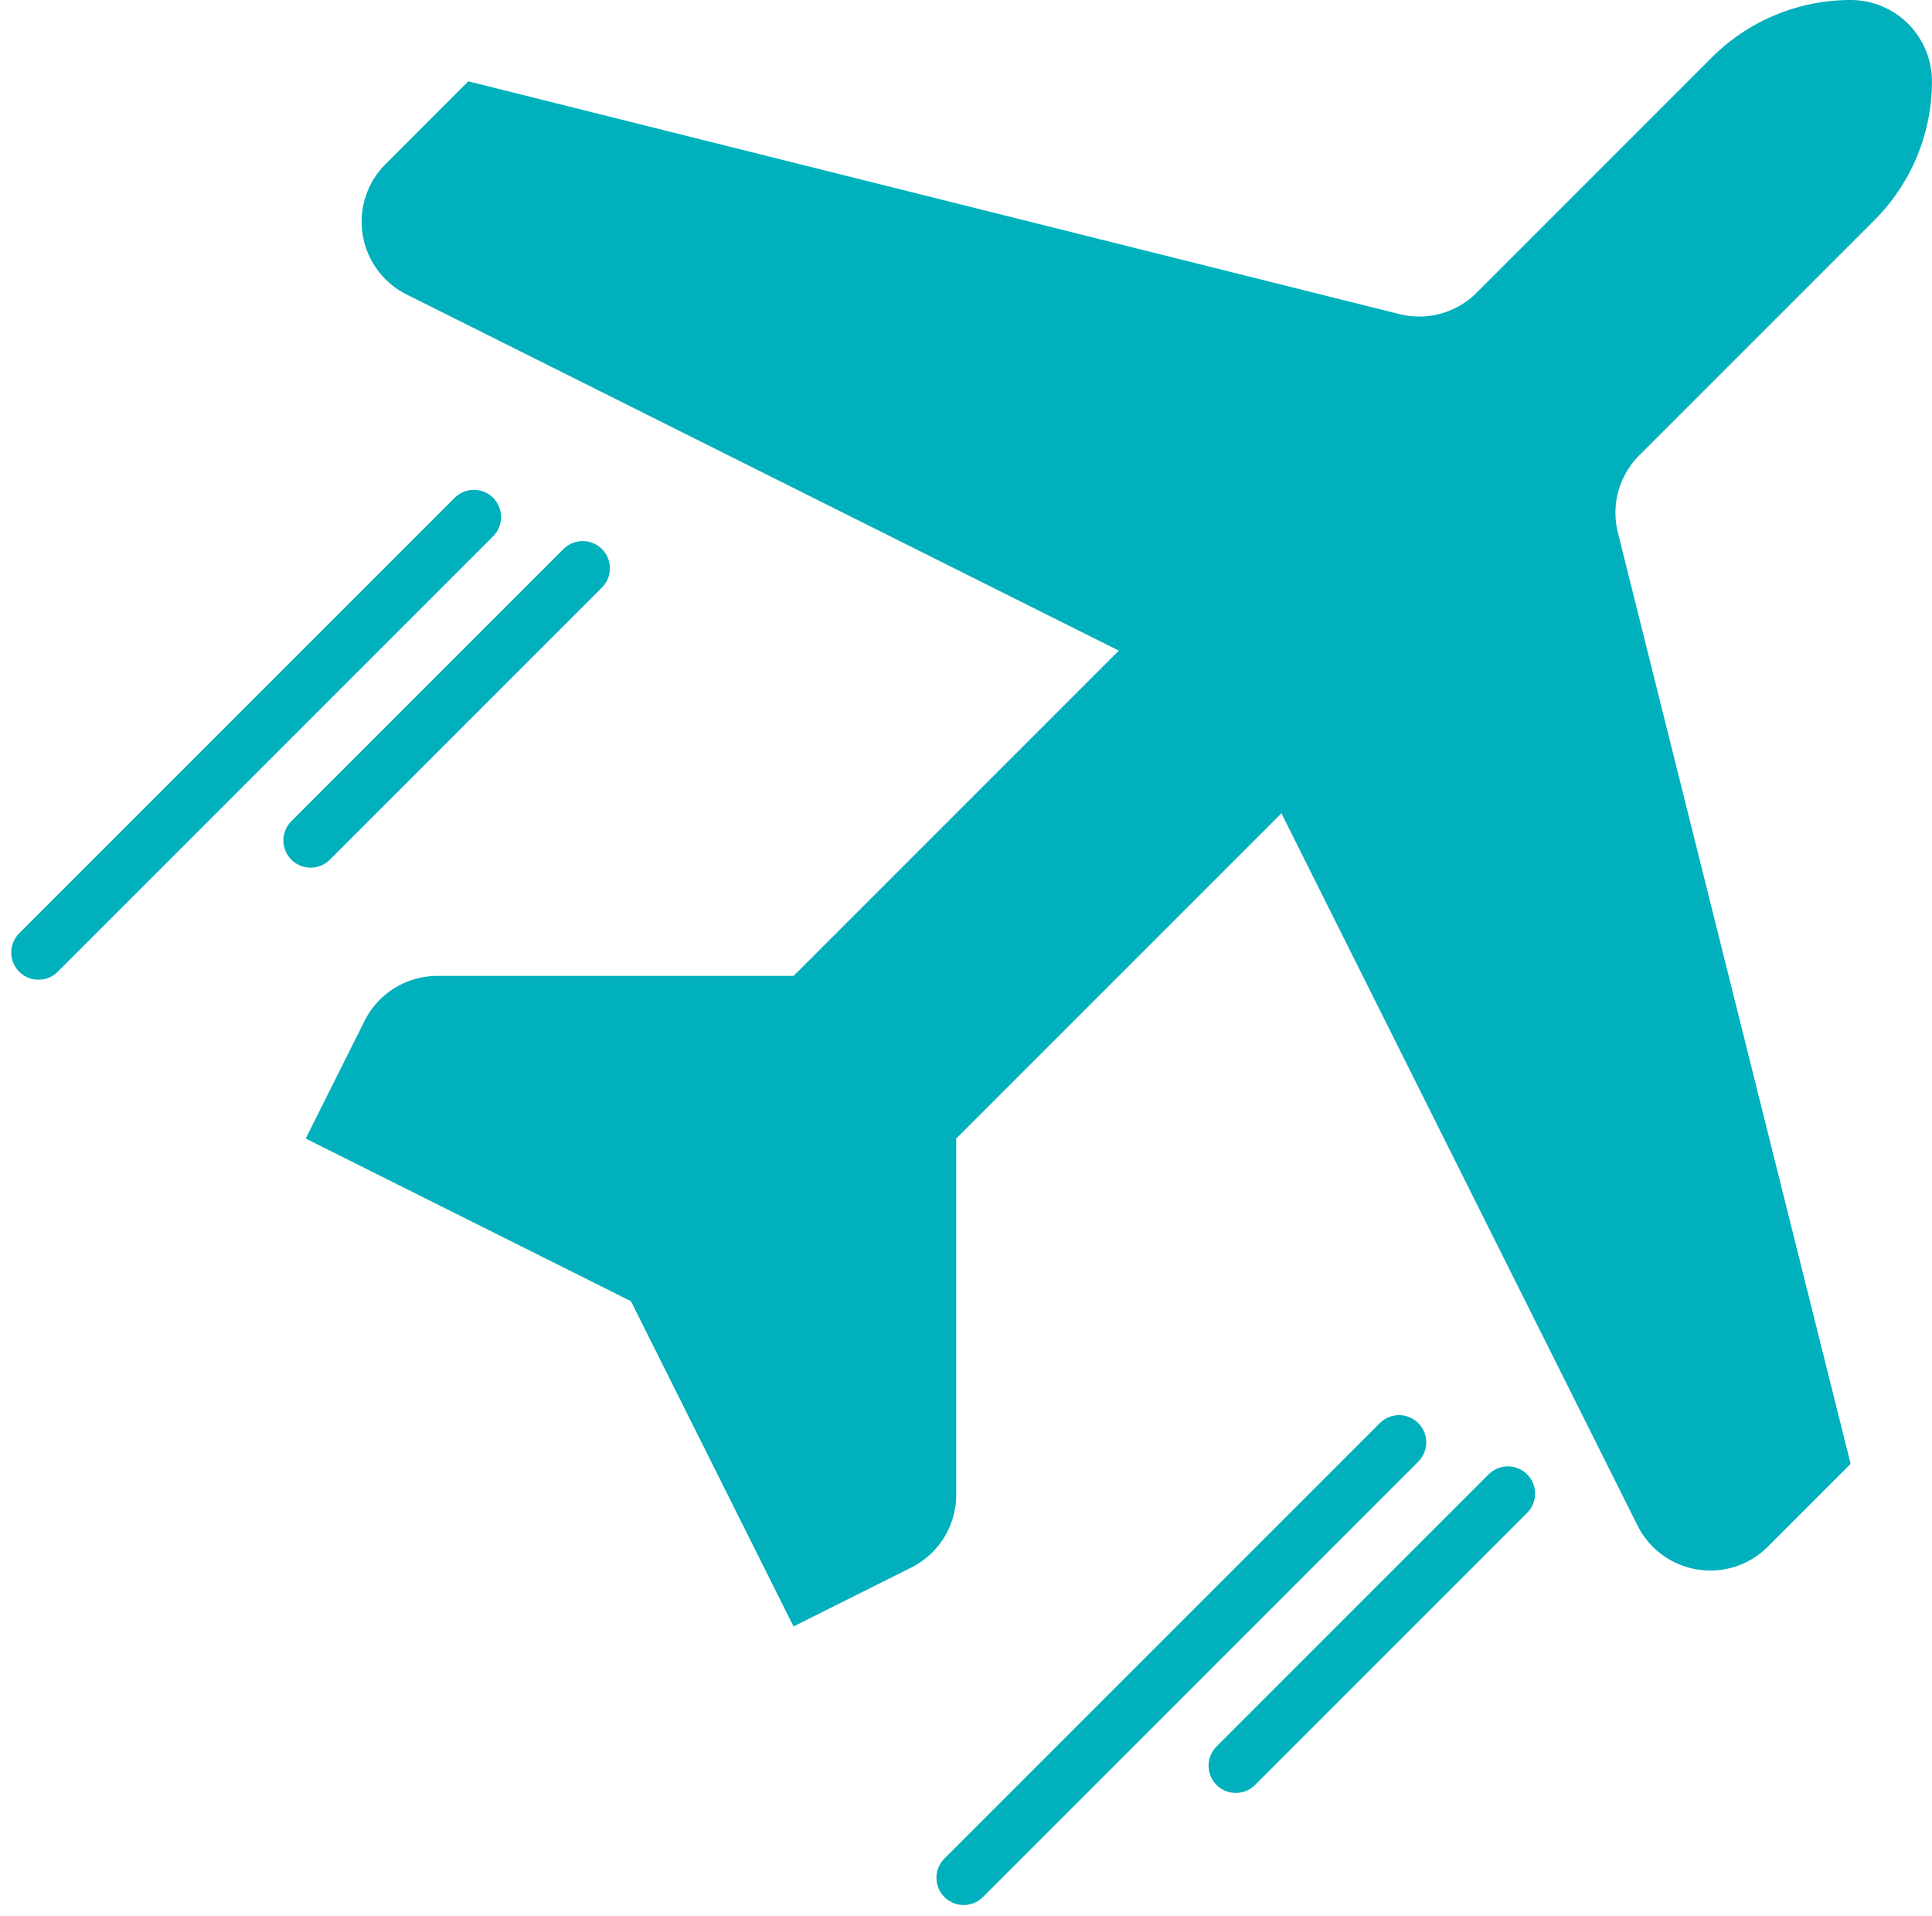
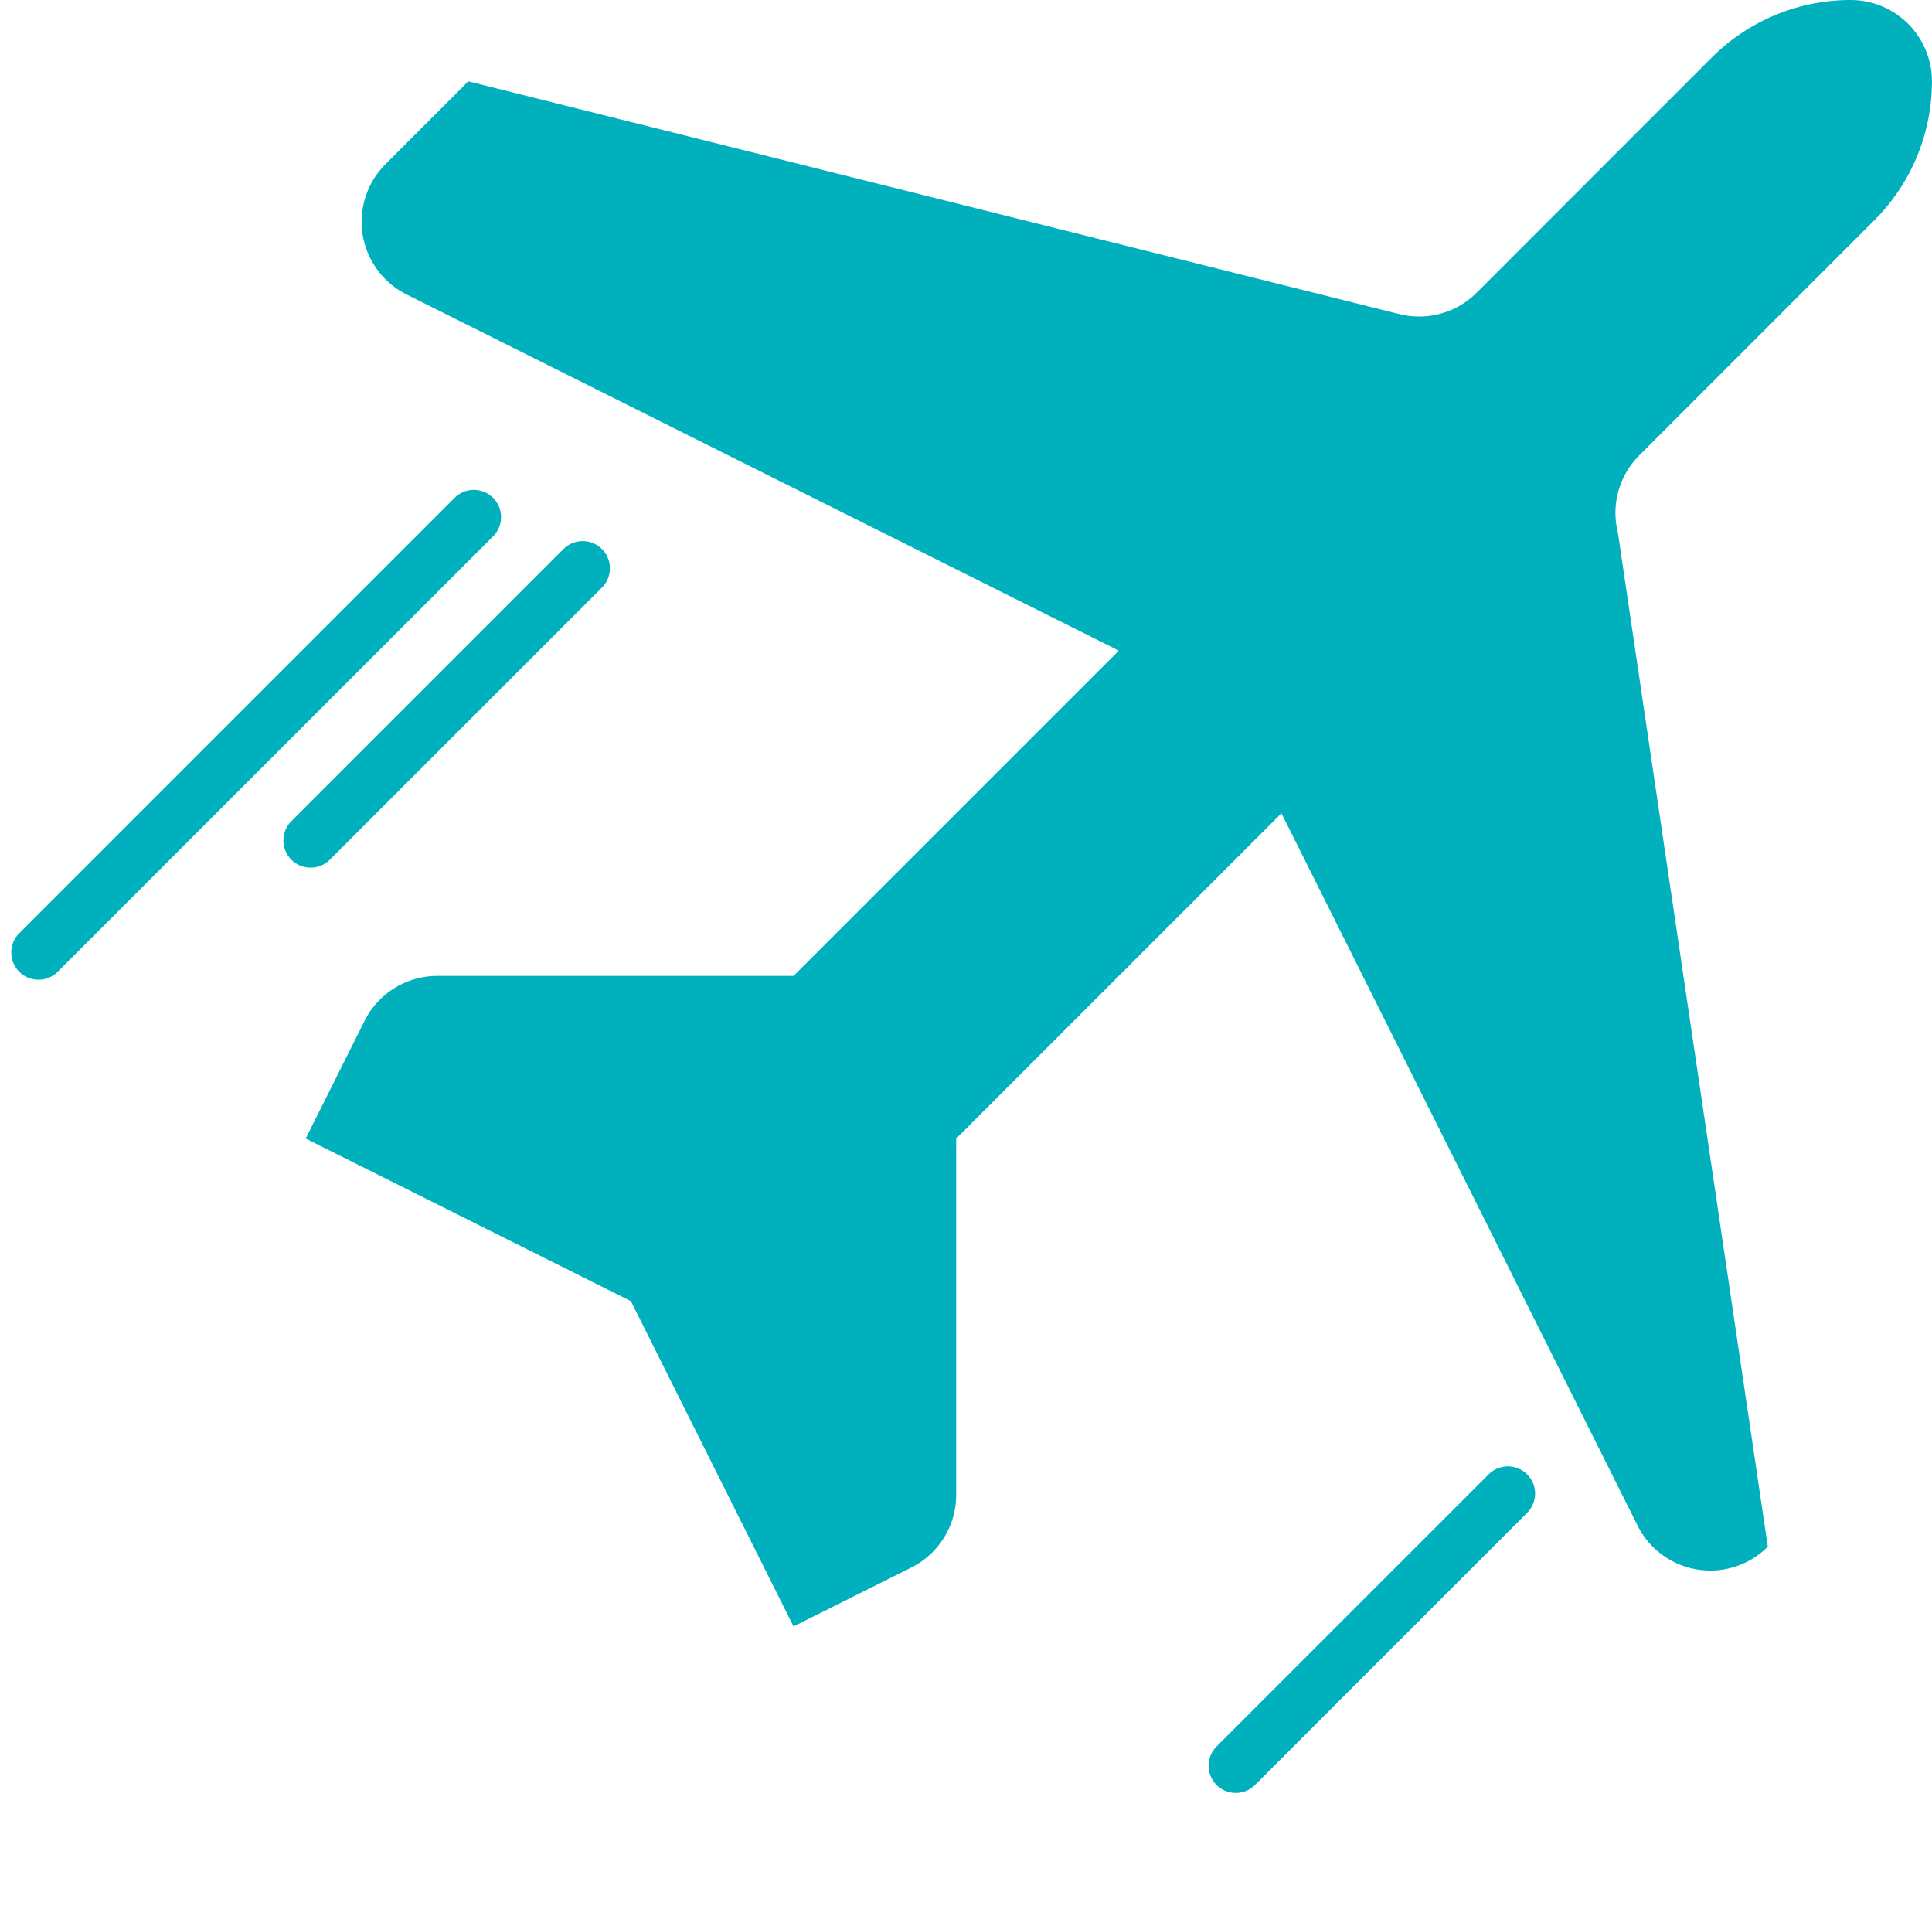
<svg xmlns="http://www.w3.org/2000/svg" width="35.5" height="35.207" viewBox="0 0 35.5 35.207">
  <g id="Group_663" data-name="Group 663" transform="translate(-920.793 -794)">
-     <path id="plane-svgrepo-com" d="M30.388,2a3.607,3.607,0,0,0-2.551,1.056L23.516,7.378a1.494,1.494,0,0,1-1.419.393L4.988,3.494,3.466,5.017a1.494,1.494,0,0,0,.388,2.393l13.087,6.544-5.976,5.976H4.418a1.494,1.494,0,0,0-1.336.826L2,22.918H2l5.976,2.988h0l2.988,5.976L13.127,30.8a1.494,1.494,0,0,0,.826-1.336V22.918l5.976-5.976,6.544,13.087a1.494,1.494,0,0,0,2.393.388l1.522-1.522L26.111,11.785a1.494,1.494,0,0,1,.393-1.419l4.322-4.322a3.607,3.607,0,0,0,1.056-2.551A1.494,1.494,0,0,0,30.388,2Z" transform="translate(924.41 792)" fill="#00b0bc" fill-rule="evenodd" />
+     <path id="plane-svgrepo-com" d="M30.388,2a3.607,3.607,0,0,0-2.551,1.056L23.516,7.378a1.494,1.494,0,0,1-1.419.393L4.988,3.494,3.466,5.017a1.494,1.494,0,0,0,.388,2.393l13.087,6.544-5.976,5.976H4.418a1.494,1.494,0,0,0-1.336.826L2,22.918H2l5.976,2.988h0l2.988,5.976L13.127,30.8a1.494,1.494,0,0,0,.826-1.336V22.918l5.976-5.976,6.544,13.087a1.494,1.494,0,0,0,2.393.388L26.111,11.785a1.494,1.494,0,0,1,.393-1.419l4.322-4.322a3.607,3.607,0,0,0,1.056-2.551A1.494,1.494,0,0,0,30.388,2Z" transform="translate(924.41 792)" fill="#00b0bc" fill-rule="evenodd" />
    <line id="Line_1" data-name="Line 1" x1="5" y2="5" transform="translate(926.5 804.441)" fill="none" stroke="#00b0bc" stroke-linecap="round" stroke-width="1" />
    <line id="Line_4" data-name="Line 4" x1="5" y2="5" transform="translate(943.5 821.441)" fill="none" stroke="#00b0bc" stroke-linecap="round" stroke-width="1" />
    <line id="Line_2" data-name="Line 2" x1="8" y2="8" transform="translate(921.5 803.5)" fill="none" stroke="#00b0bc" stroke-linecap="round" stroke-width="1" />
-     <line id="Line_3" data-name="Line 3" x1="8" y2="8" transform="translate(938.5 820.5)" fill="none" stroke="#00b0bc" stroke-linecap="round" stroke-width="1" />
  </g>
</svg>